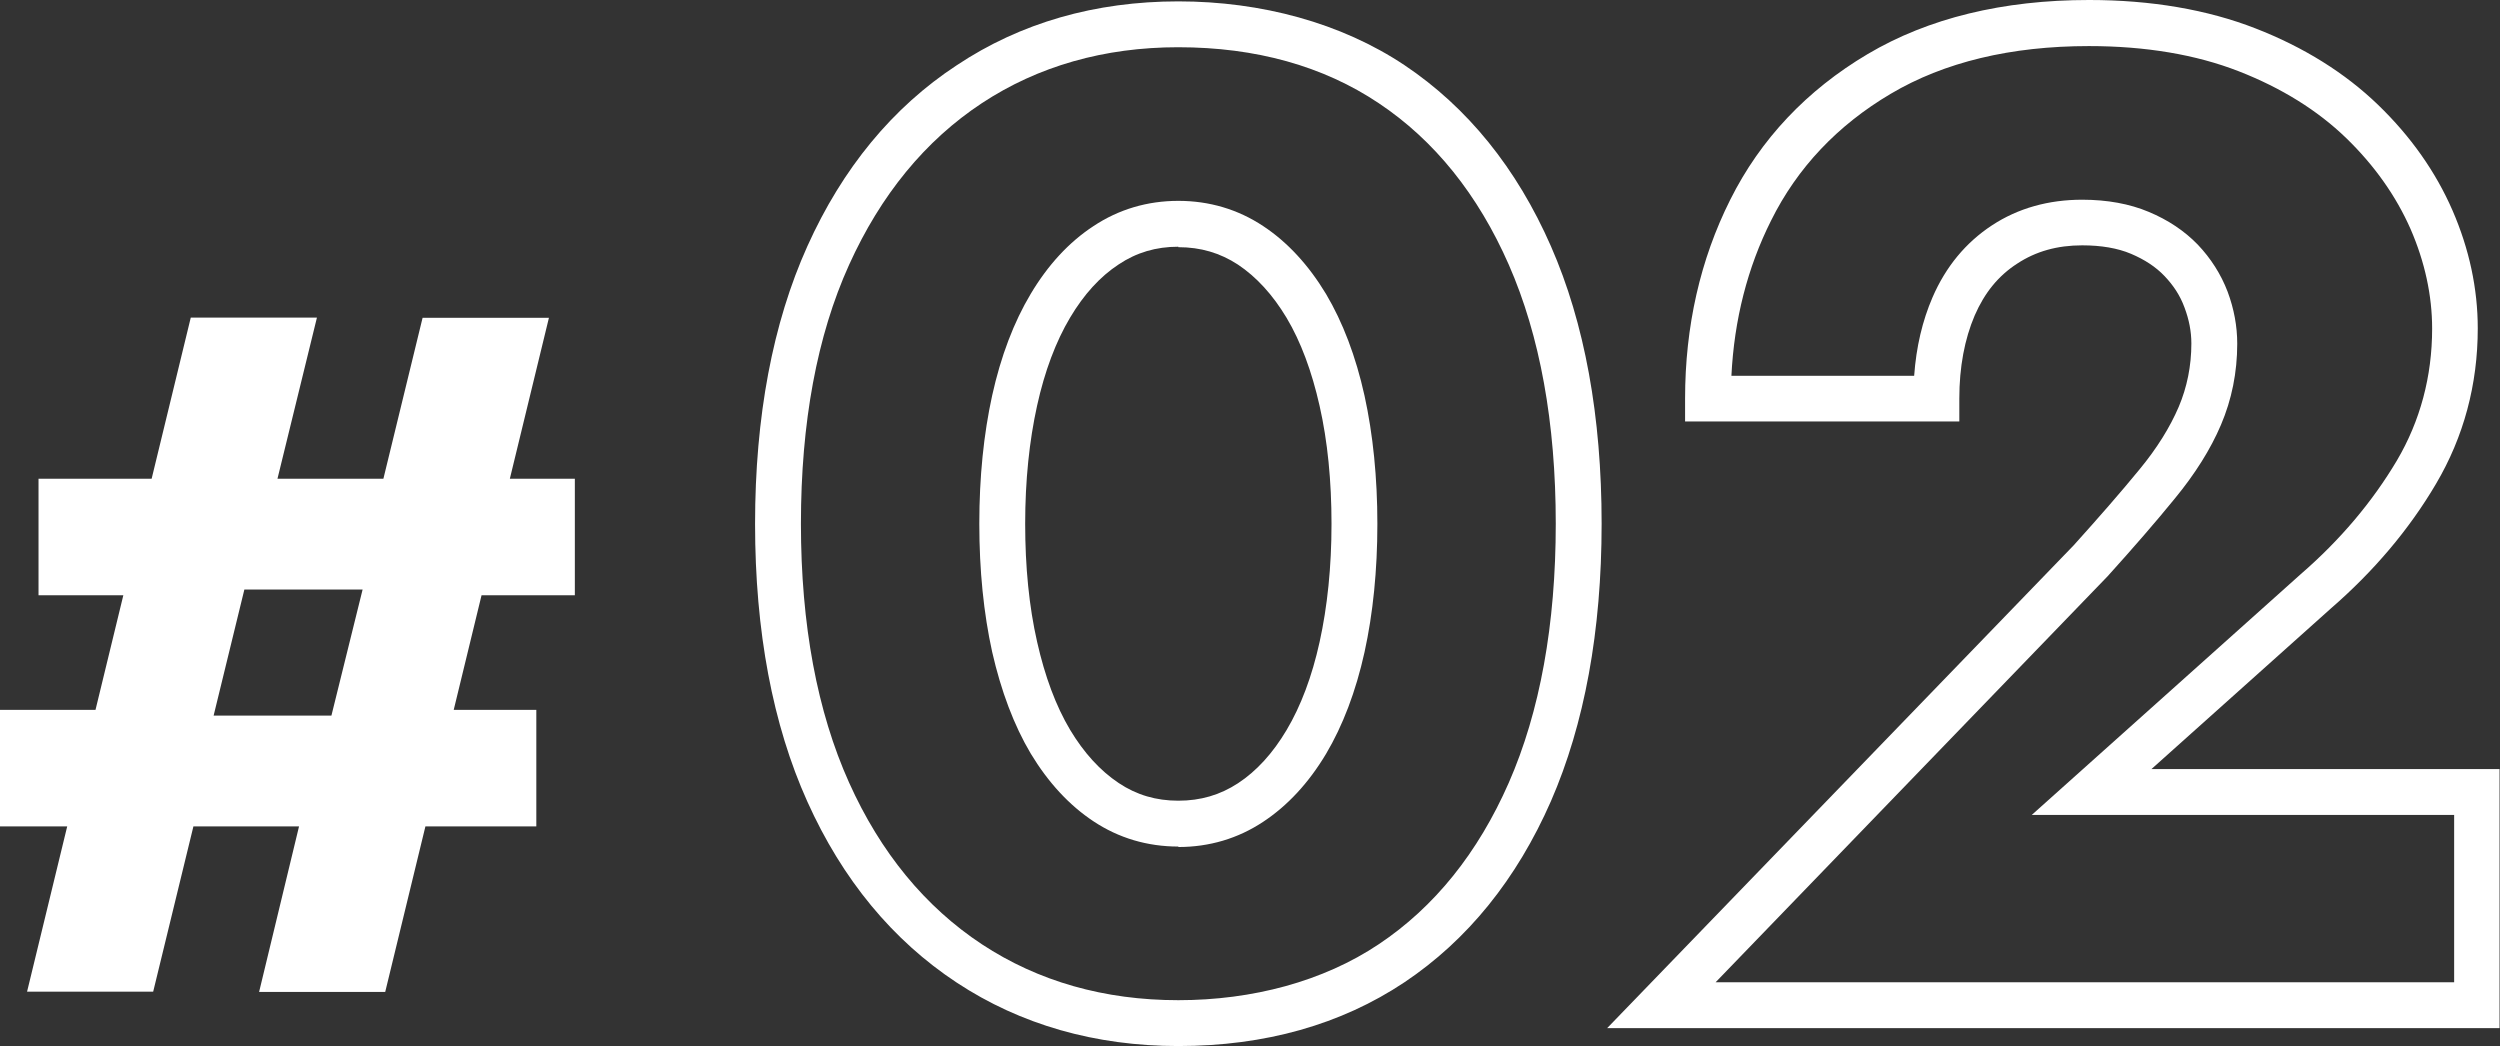
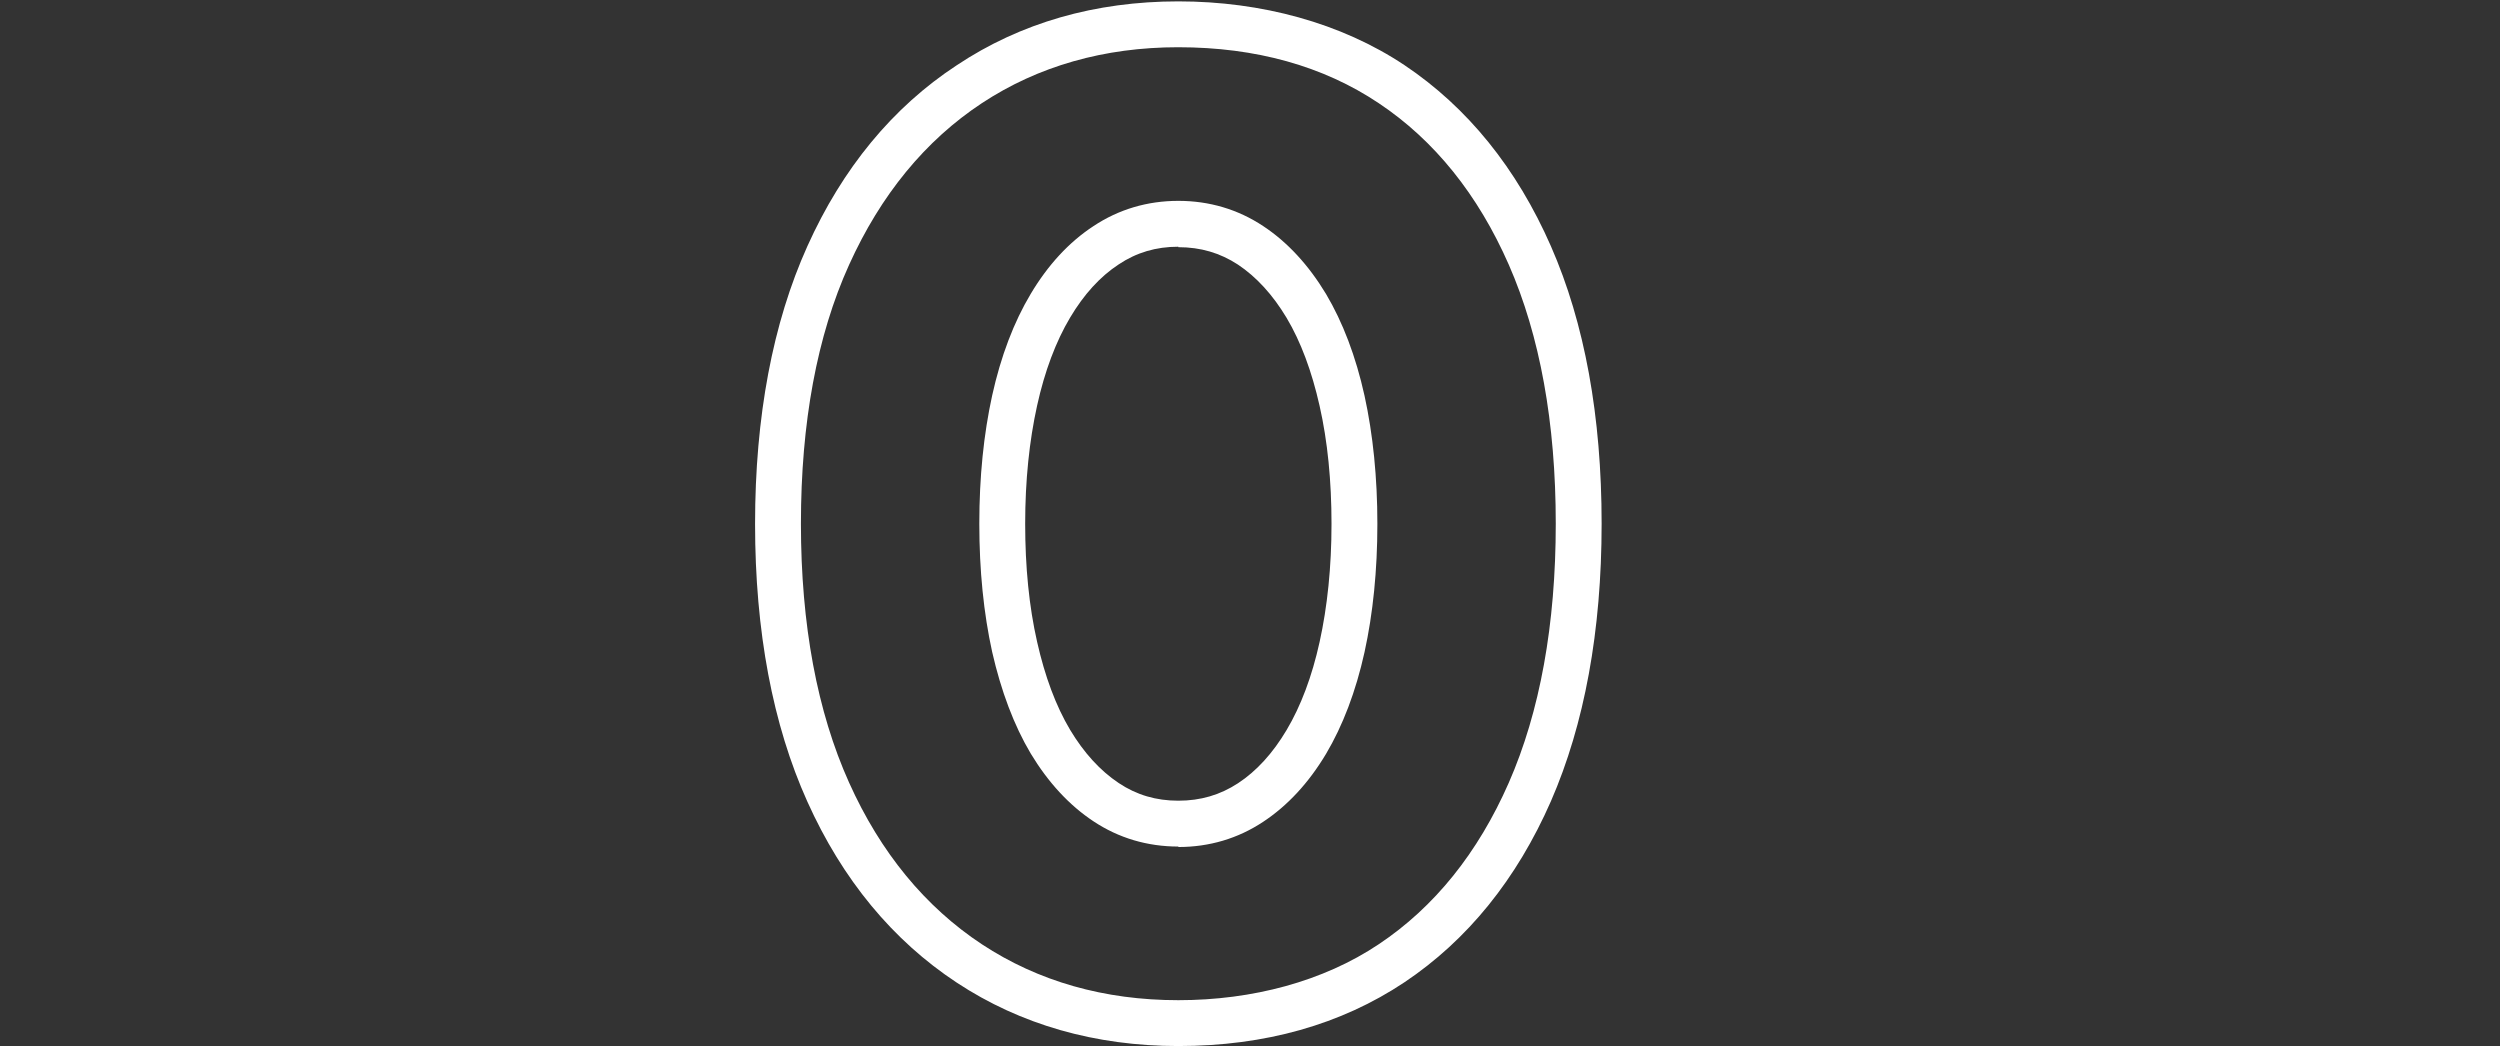
<svg xmlns="http://www.w3.org/2000/svg" id="_レイヤー_2" viewBox="0 0 109.03 45.62">
  <rect x="0" y="0" width="109.03" height="45.62" fill="#333333" stroke="none" />
  <defs>
    <style>.cls-1{fill:#fff;stroke-width:0px;}</style>
  </defs>
  <g id="_オブジェクト_">
    <path class="cls-1" d="M51.39,45.62c-3.62,0-6.88-.93-9.67-2.77-2.79-1.84-4.98-4.49-6.51-7.89-1.51-3.35-2.28-7.43-2.28-12.11s.77-8.76,2.28-12.11h0c1.53-3.4,3.72-6.06,6.51-7.89C44.51.99,47.77.06,51.39.06s7.1.94,9.86,2.78c2.75,1.84,4.9,4.5,6.39,7.9,1.47,3.35,2.21,7.42,2.21,12.1s-.75,8.75-2.21,12.1c-1.49,3.4-3.64,6.06-6.39,7.9-2.76,1.84-6.07,2.78-9.86,2.78ZM51.39,2.06c-3.23,0-6.11.82-8.57,2.44-2.47,1.63-4.41,4-5.79,7.05h0c-1.4,3.09-2.1,6.89-2.1,11.29s.71,8.2,2.1,11.29c1.37,3.05,3.32,5.42,5.79,7.05,2.46,1.62,5.34,2.44,8.57,2.44s6.32-.82,8.74-2.44c2.43-1.62,4.33-3.99,5.67-7.04,1.36-3.1,2.05-6.9,2.05-11.3s-.69-8.2-2.05-11.3c-1.34-3.05-3.24-5.42-5.67-7.04-2.42-1.62-5.36-2.44-8.74-2.44ZM51.39,36.92c-1.35,0-2.6-.37-3.7-1.1-1.06-.7-1.98-1.7-2.74-2.96-.73-1.23-1.29-2.72-1.68-4.43-.37-1.68-.56-3.56-.56-5.59s.19-3.9.56-5.59c.38-1.72.95-3.21,1.68-4.43.75-1.26,1.67-2.26,2.74-2.96,1.1-.73,2.35-1.1,3.7-1.1s2.6.37,3.7,1.1c1.06.7,1.98,1.7,2.74,2.96.73,1.23,1.3,2.72,1.68,4.44.37,1.69.56,3.57.56,5.59s-.19,3.9-.56,5.59c-.38,1.72-.95,3.21-1.68,4.44-.76,1.27-1.68,2.26-2.74,2.96-1.1.73-2.35,1.1-3.7,1.1ZM51.39,10.76c-.97,0-1.82.25-2.6.77-.81.53-1.52,1.31-2.12,2.32-.62,1.04-1.11,2.34-1.44,3.84-.34,1.54-.52,3.27-.52,5.15s.17,3.61.52,5.15c.34,1.51.82,2.8,1.44,3.84.6,1,1.31,1.78,2.12,2.32.78.52,1.63.77,2.6.77s1.82-.25,2.6-.76c.81-.53,1.52-1.31,2.12-2.32.62-1.04,1.11-2.34,1.44-3.84.34-1.54.52-3.28.52-5.15s-.17-3.61-.52-5.15c-.34-1.51-.82-2.8-1.44-3.84-.6-1-1.31-1.78-2.12-2.32-.78-.51-1.63-.76-2.6-.76Z" />
-     <path class="cls-1" d="M109.03,44.84h-38.94l20.35-21.06c1.09-1.21,2.06-2.32,2.87-3.31.76-.92,1.33-1.84,1.71-2.73.36-.85.55-1.78.55-2.76,0-.52-.1-1.04-.3-1.57-.19-.52-.48-.96-.87-1.37-.38-.4-.87-.72-1.46-.97-.59-.25-1.31-.37-2.13-.37-1.09,0-2.02.26-2.84.8-.82.53-1.42,1.27-1.85,2.26-.44,1.03-.67,2.25-.67,3.62v1h-11.96v-1c0-3.14.66-6.06,1.97-8.67,1.32-2.64,3.34-4.78,5.99-6.35,2.65-1.57,5.9-2.36,9.66-2.36,2.71,0,5.16.42,7.26,1.24,2.11.82,3.91,1.95,5.34,3.33,1.43,1.38,2.52,2.93,3.25,4.61.73,1.68,1.1,3.41,1.1,5.14,0,2.45-.61,4.73-1.82,6.78-1.17,1.99-2.72,3.82-4.59,5.44l-7.82,7h15.18v11.3ZM74.81,42.84h32.22v-7.3h-18.42l11.73-10.5c1.72-1.49,3.12-3.15,4.19-4.95,1.02-1.73,1.54-3.67,1.54-5.76,0-1.45-.32-2.91-.94-4.34-.63-1.43-1.57-2.77-2.81-3.97-1.24-1.2-2.81-2.18-4.68-2.91-1.87-.73-4.07-1.1-6.54-1.1-3.4,0-6.31.7-8.64,2.08-2.32,1.37-4.08,3.23-5.22,5.53-1.03,2.05-1.61,4.33-1.73,6.77h7.97c.09-1.26.36-2.4.8-3.42.58-1.34,1.45-2.39,2.59-3.14,1.14-.75,2.47-1.12,3.94-1.12,1.09,0,2.07.18,2.9.53.84.35,1.56.83,2.14,1.43.57.6,1.01,1.29,1.3,2.05.28.75.42,1.51.42,2.27,0,1.25-.24,2.44-.71,3.54-.45,1.06-1.13,2.14-2.01,3.21-.83,1.02-1.82,2.16-2.94,3.4l-.02.02-17.08,17.69Z" />
-     <path class="cls-1" d="M0,30.96h5.92l1.34.25h9.66l1.26-.25h5.21v5.08H0v-5.08ZM13.82,13.86l-2.18,8.9-.59,1.34-2.1,8.61.04,1.05-2.31,9.49H1.18l7.14-29.4h5.5ZM1.68,20.88h23.39v5.08h-6.51l-1.22-.25h-8.57l-1.13.25H1.68v-5.08ZM23.94,13.86l-7.14,29.4h-5.5l2.27-9.41.5-1.09,2.14-8.65.04-1.3,2.18-8.95h5.5Z" />
  </g>
</svg>